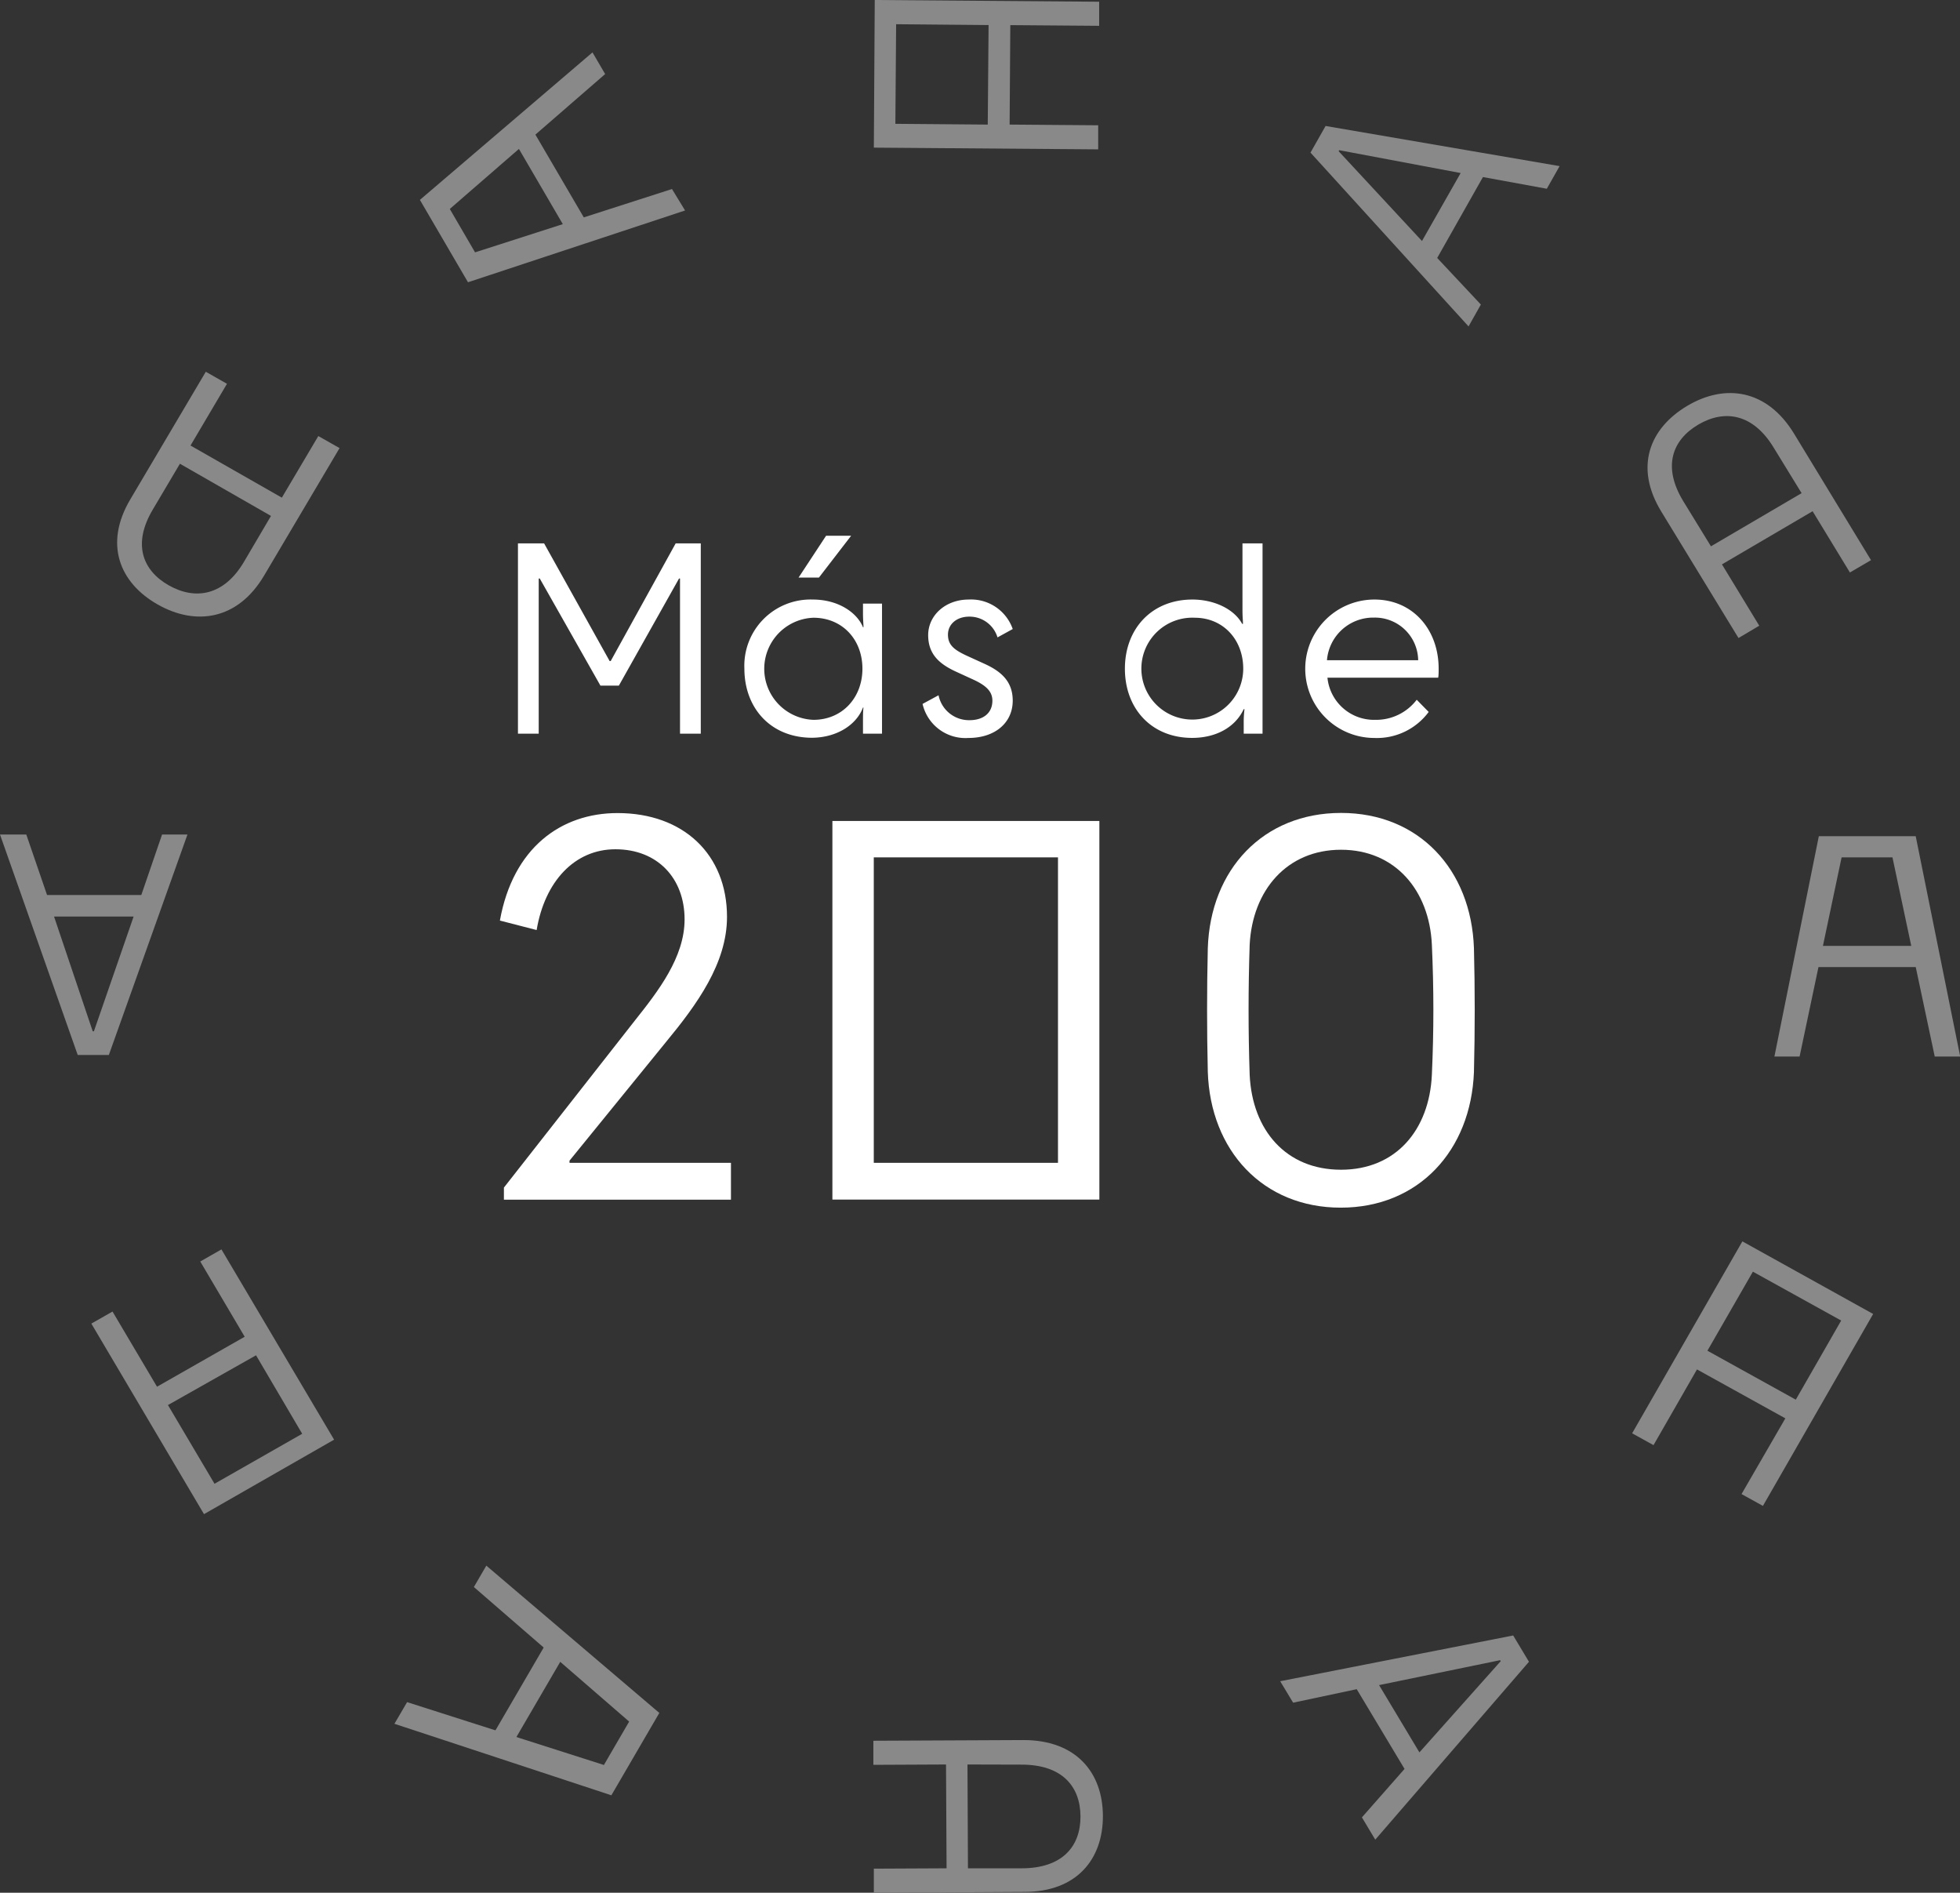
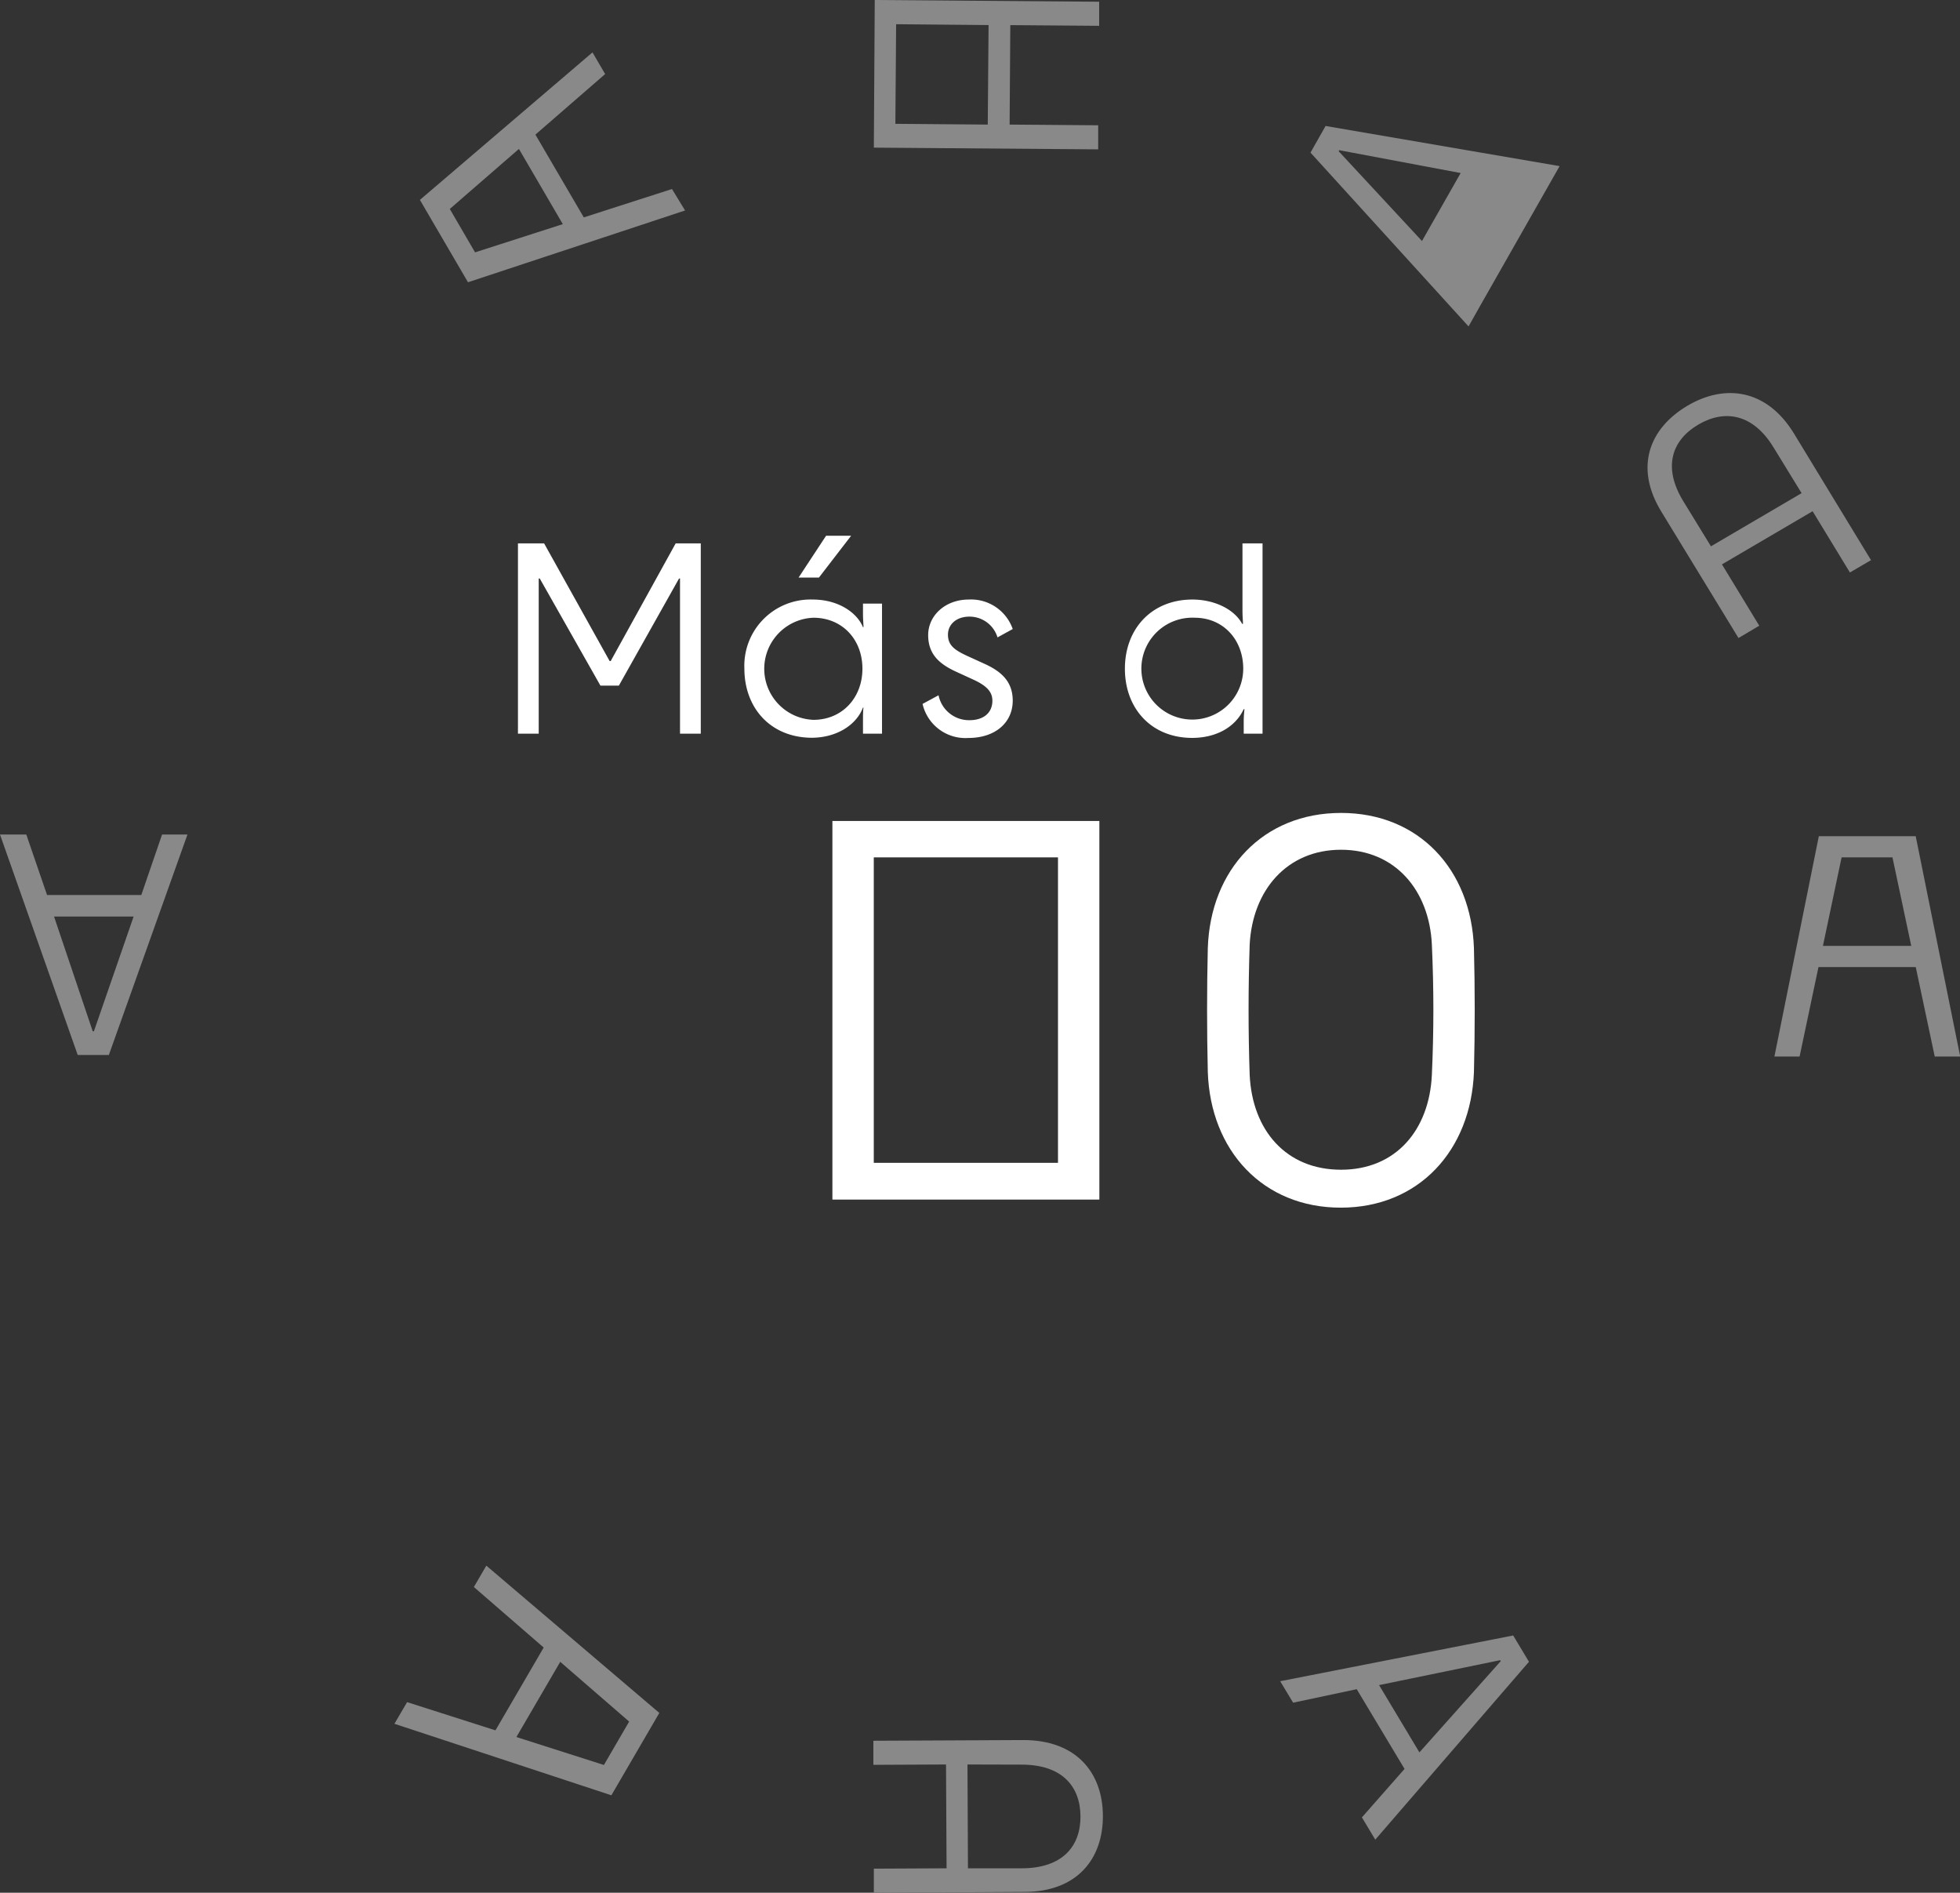
<svg xmlns="http://www.w3.org/2000/svg" viewBox="0 0 283.24 273.46">
  <rect x="0" y="0" width="283.24" height="273.46" fill="#333333" stroke="none" />
  <defs>
    <style>.cls-1{fill:#898989;}.cls-2{fill:#fff;}</style>
  </defs>
  <g id="Layer_2" data-name="Layer 2">
    <g id="Capa_1" data-name="Capa 1">
-       <path class="cls-1" d="M189.38,22.05l2.18-3.85L225.38,24l-1.85,3.27-9.23-1.69-6.61,11.69L214,44l-1.78,3.16Zm16.11,12.77L211.08,25,193.53,21.7l-.08.15Z" />
+       <path class="cls-1" d="M189.38,22.05l2.18-3.85L225.38,24L214,44l-1.78,3.16Zm16.11,12.77L211.08,25,193.53,21.7l-.08.15Z" />
      <path class="cls-1" d="M270.38,80.93l-3.05,1.78-5.39-8.85-13.1,7.68,5.39,8.86-3,1.78L240.06,73.89c-3.9-6.41-1.7-12,3.76-15.25s11.52-2.41,15.43,4Zm-23.13-2,13.1-7.68-4-6.52c-3-5-7.14-5.61-10.92-3.39s-5.22,6.08-2.18,11.07Z" />
-       <path class="cls-1" d="M270.69,189.84l-15.93,27.73-3.09-1.71L258,204.92l-12.77-7.07-6.28,10.94-3.09-1.71,15.93-27.73Zm-23.95,5.31,12.77,7.07,6.56-11.43-12.76-7.06Z" />
      <path class="cls-1" d="M218.67,236.29l2.28,3.8-22.21,25.7-1.93-3.22,6.16-7-6.91-11.52L186.87,246,185,242.9Zm-19.38,7.17,5.83,9.72L216.87,240l-.09-.14Z" />
      <path class="cls-1" d="M126.28,273.46l0-3.48,10.51-.05-.08-15-10.5.05,0-3.48,21.7-.1c7.61,0,11.44,4.7,11.47,10.94s-3.75,11-11.36,11Zm13.53-18.53.07,15,7.74,0c5.92,0,8.54-3.18,8.52-7.51s-2.67-7.5-8.59-7.47Z" />
-       <path class="cls-1" d="M29.48,218.76,13.2,191.23l3.06-1.74,6.43,10.86,12.67-7.22-6.42-10.87L32,180.51,48.28,208ZM37,195.81,24.27,203,31,214.37l12.67-7.22Z" />
      <path class="cls-1" d="M15.73,152.42h-4.5L0,120.57H3.8l3,8.74,13.62,0,3-8.74h3.67Zm3.58-20-11.5,0L13.4,149h.17Z" />
-       <path class="cls-1" d="M29.74,53.71l3.06,1.74-5.27,8.92,13.2,7.53L46,63l3.07,1.74L38.17,83.15c-3.82,6.46-9.92,7.3-15.41,4.17S15,78.59,18.84,72.13Zm9.42,20.83L26,67l-3.89,6.57c-3,5-1.53,8.84,2.28,11s8,1.54,10.92-3.49Z" />
      <path class="cls-1" d="M126.41,0l32.43.25,0,3.48L146,3.63,145.9,18l12.8.1,0,3.48-32.42-.25Zm16.33,18,.12-14.38L129.5,3.5l-.11,14.39Z" />
      <path class="cls-1" d="M273.48,123.87h-7.35l-6.07,28.78h-3.64l6.42-31.84h14l6.43,31.84h-3.68Z" />
      <rect class="cls-1" x="261.14" y="136.66" width="17.54" height="3.06" />
      <path class="cls-1" d="M65,30.19l3.65,6.27,28.46-9.15L99,30.41,67.63,40.78l-6.95-11.9L85.62,7.57l1.83,3.13Z" />
      <polygon class="cls-1" points="85.19 32.82 76.46 17.89 73.76 19.41 82.48 34.35 85.19 32.82" />
      <path class="cls-1" d="M87.27,255l3.65-6.27L68.48,229.29l1.8-3.09,25,21.28-6.93,11.9L57,249.05l1.83-3.13Z" />
      <polygon class="cls-1" points="79.38 236.64 70.67 251.59 73.38 253.1 82.09 238.16 79.38 236.64" />
-       <path class="cls-2" d="M91.71,147.49c3.42-4.3,7.22-9.19,7.22-14.66,0-5.9-3.87-10.13-10-10.13-5.91,0-10.21,4.67-11.38,11.67L72.24,133c1.89-10.5,8.82-15.53,17-15.53,9.55,0,15.82,6,15.82,15,0,6.71-4.37,12.69-8.82,18.08L82.3,167.69V168h23.33v5.33H72.82v-1.75Z" />
      <path class="cls-2" d="M120.29,118.61h38.58v54.7H120.29Zm32.6,5.26H126.27V168h26.62Z" />
      <path class="cls-2" d="M174.54,154.86c-.14-6.06-.14-11.82,0-17.87.37-11.37,8-19.54,19.25-19.54S212.61,125.62,213,137c.15,6,.15,11.81,0,17.87-.43,11.37-8,19.61-19.25,19.61S174.91,166.23,174.54,154.86Zm6.05-18.38c-.21,6.42-.21,12.47,0,18.81.37,8,5.25,13.71,13.2,13.71s12.76-5.76,13.13-13.71c.29-6.41.29-12.39,0-18.81-.37-7.87-5.32-13.71-13.13-13.71S181,128.61,180.59,136.48Z" />
      <path class="cls-2" d="M86.77,99.06,78,83.58h-.15V106h-3V78.51h3.78l9.47,17h.15l9.39-17h3.63V106h-3V83.58h-.14l-8.7,15.48Z" />
      <path class="cls-2" d="M117.44,86.62c3.74,0,6.42,1.91,7.27,4h.07c0-.55-.07-1.06-.07-2V87.21h2.75V106h-2.75v-1.72c0-.85,0-1.47.07-2.06h-.07c-.92,2.46-3.71,4.33-7.34,4.37-6,0-9.8-4.29-9.8-10A9.57,9.57,0,0,1,117.44,86.62Zm7.19,10c0-4.25-2.93-7.37-7.08-7.37a7.38,7.38,0,0,0,0,14.75C121.7,104,124.63,100.82,124.63,96.6Zm-5.25-19.22H123l-4.66,6.05h-2.94Z" />
      <path class="cls-2" d="M139.78,94.77l2.5,1.14c2.42,1.1,4.07,2.56,4.07,5.32,0,3.15-2.5,5.39-6.42,5.39a6.35,6.35,0,0,1-6.61-4.92l2.31-1.25a4.49,4.49,0,0,0,4.48,3.6c1.95,0,3.3-1,3.3-2.82,0-1.33-.91-2.21-2.86-3.09l-2.31-1.06c-2.42-1.1-4.11-2.5-4.11-5.32s2.46-5.14,5.87-5.14a6.38,6.38,0,0,1,6.35,4.26l-2.2,1.21a4.22,4.22,0,0,0-4.08-3c-1.83,0-3.08,1.1-3.08,2.6S137.87,93.89,139.78,94.77Z" />
      <path class="cls-2" d="M172.32,86.62c3.05,0,6,1.32,7.19,3.52h.11c0-.51-.07-1-.07-2V78.51h2.9V106h-2.72v-1.54a15.76,15.76,0,0,1,.11-2h-.11c-1.28,2.72-4.14,4.15-7.45,4.15-5.87,0-9.72-4.22-9.72-10S166.45,86.62,172.32,86.62Zm7.34,10c0-4.25-2.94-7.37-7-7.37a7.36,7.36,0,1,0,7,7.37Z" />
-       <path class="cls-2" d="M198.62,106.62a10,10,0,0,1,0-20c5.5,0,9.28,4.29,9.28,10,0,.37,0,1-.07,1.29h-16a6.76,6.76,0,0,0,6.9,6.09,7.37,7.37,0,0,0,6-2.9l1.73,1.76A9.31,9.31,0,0,1,198.62,106.62Zm-6.86-11.23h13.18a6.25,6.25,0,0,0-6.39-6.16A6.7,6.7,0,0,0,191.76,95.39Z" />
    </g>
  </g>
</svg>